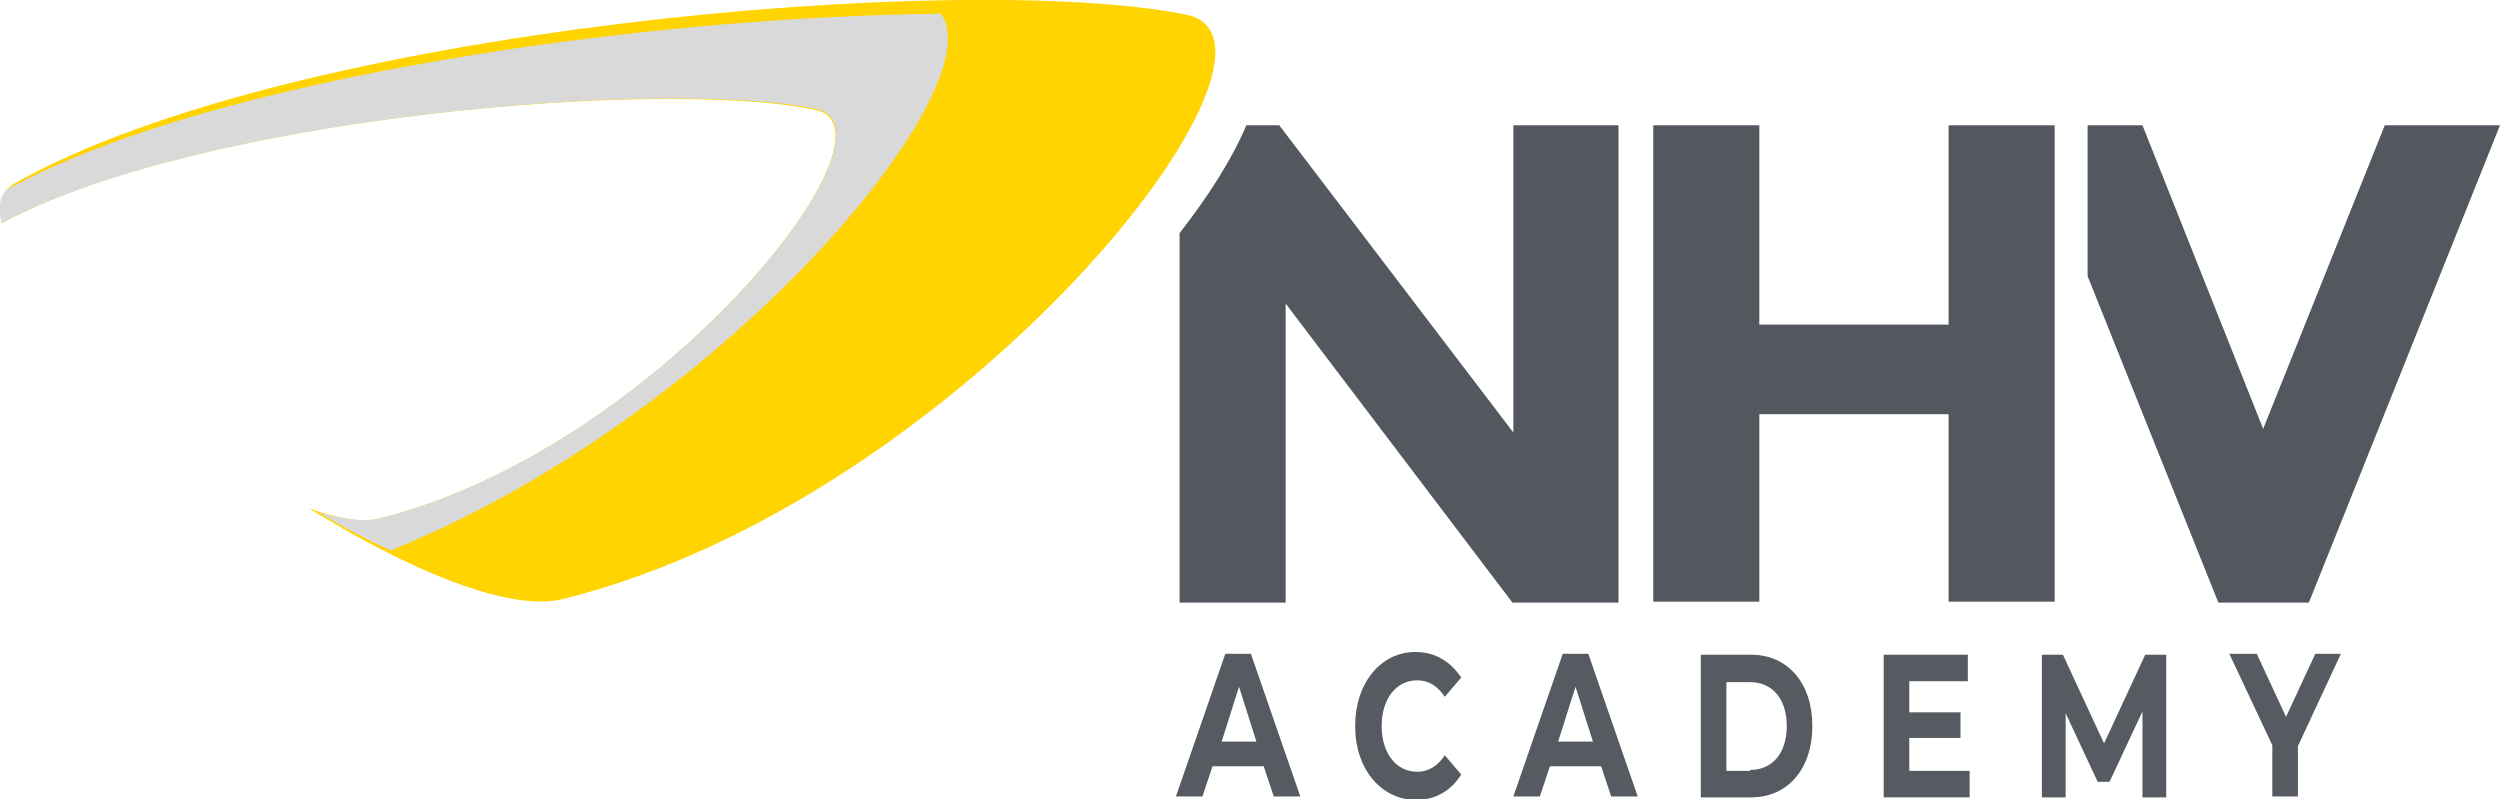
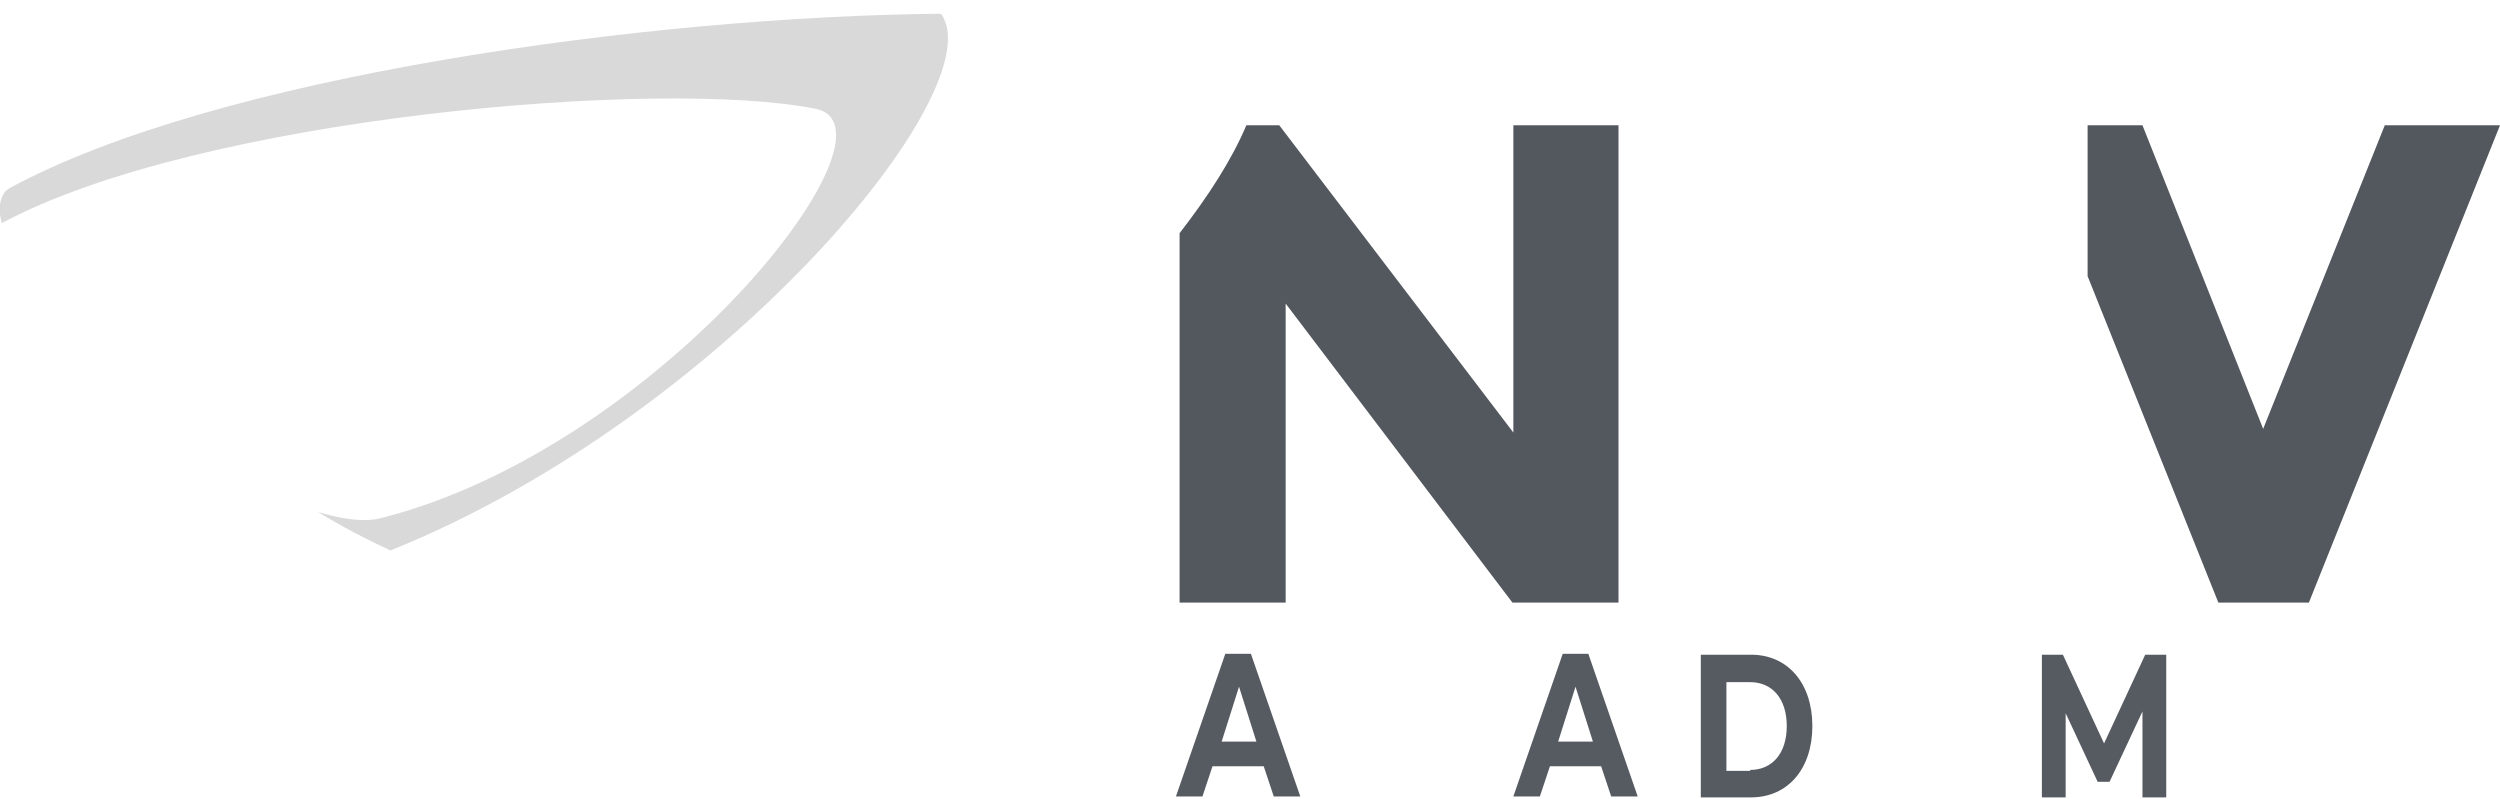
<svg xmlns="http://www.w3.org/2000/svg" version="1.1" id="Layer_1" x="0px" y="0px" viewBox="0 0 273.4 87.4" style="enable-background:new 0 0 273.4 87.4;" xml:space="preserve">
  <style type="text/css">
	.st0{fill:#53585F;}
	.st1{fill:#FFD400;}
	.st2{fill:#D9D9D9;}
	.st3{fill:#565A61;}
</style>
  <g>
-     <path class="st0" d="M213.1,13.7h11.6v52.1h-11.6V45.3h-20.7v20.5h-11.6V13.7h11.6v21.8h20.7V13.7z" />
    <polygon class="st0" points="260.8,13.7 247.5,46.9 234.3,13.7 228.3,13.7 228.3,30.2 242.6,65.9 252.5,65.9 273.4,13.7  " />
-     <path class="st1" d="M129.7,1.6C105.3-3.3,31.9,3,1.7,20c-1.6,0.9-2,2.4-1.5,4.4c21.5-11.6,72-15.9,88.9-12.4   C99.6,14,72,49.1,41.5,56.7c-1.9,0.5-4.6,0-7.7-1.1c11,6.8,22,11.4,27.8,9.9C105.2,54.7,144.6,4.6,129.7,1.6z" />
    <path class="st0" d="M165.5,13.7v33.6l-25.6-33.6h-3.6c-1.6,3.8-4.2,7.8-7.3,11.8v40.4h11.6V33.2l24.8,32.7h11.6V13.7H165.5z" />
  </g>
  <path class="st2" d="M42.7,60.2c36.3-14.6,66.2-50.6,60.2-58.7C71,1.8,23.6,8.3,1,20.6c-0.1,0.1-0.3,0.2-0.4,0.3  c-0.7,0.9-0.8,2.1-0.4,3.5c21.6-11.6,72.1-15.9,89-12.5C99.6,14,72,49.1,41.5,56.7c-1.7,0.4-4,0.1-6.7-0.7  C37.4,57.6,40.1,59,42.7,60.2z" />
  <g>
    <path class="st3" d="M138.2,83.8h-5.6l-1.1,3.3h-2.9l5.4-15.6h2.8l5.4,15.6h-2.9L138.2,83.8z M137.4,81.1l-1.9-6l-1.9,6H137.4z" />
-     <path class="st3" d="M148.2,79.4c0-4.7,2.8-8.1,6.6-8.1c2.1,0,3.8,1,5,2.8l-1.8,2.1c-0.8-1.2-1.8-1.8-3-1.8c-2.3,0-3.9,2-3.9,5   s1.6,5,3.9,5c1.2,0,2.2-0.6,3-1.8l1.8,2.1c-1.1,1.8-2.9,2.8-5,2.8C151,87.4,148.2,84.1,148.2,79.4z" />
    <path class="st3" d="M175.1,83.8h-5.6l-1.1,3.3h-2.9l5.4-15.6h2.8l5.4,15.6h-2.9L175.1,83.8z M174.2,81.1l-1.9-6l-1.9,6H174.2z" />
    <path class="st3" d="M186,71.6h5.5c4,0,6.7,3.1,6.7,7.8s-2.7,7.8-6.7,7.8H186V71.6z M191.4,84.2c2.4,0,4-1.8,4-4.8s-1.6-4.8-4-4.8   h-2.6v9.7H191.4z" />
-     <path class="st3" d="M215.4,84.3v2.9H206V71.6h9.2v2.9h-6.4v3.4h5.6v2.8h-5.6v3.6H215.4z" />
    <path class="st3" d="M234.3,87.2l0-9.4l-3.6,7.7h-1.3l-3.5-7.5v9.2h-2.6V71.6h2.3l4.5,9.7l4.5-9.7h2.3l0,15.6H234.3z" />
-     <path class="st3" d="M251.3,81.6v5.5h-2.8v-5.6l-4.7-10h3l3.2,6.9l3.2-6.9h2.8L251.3,81.6z" />
  </g>
</svg>